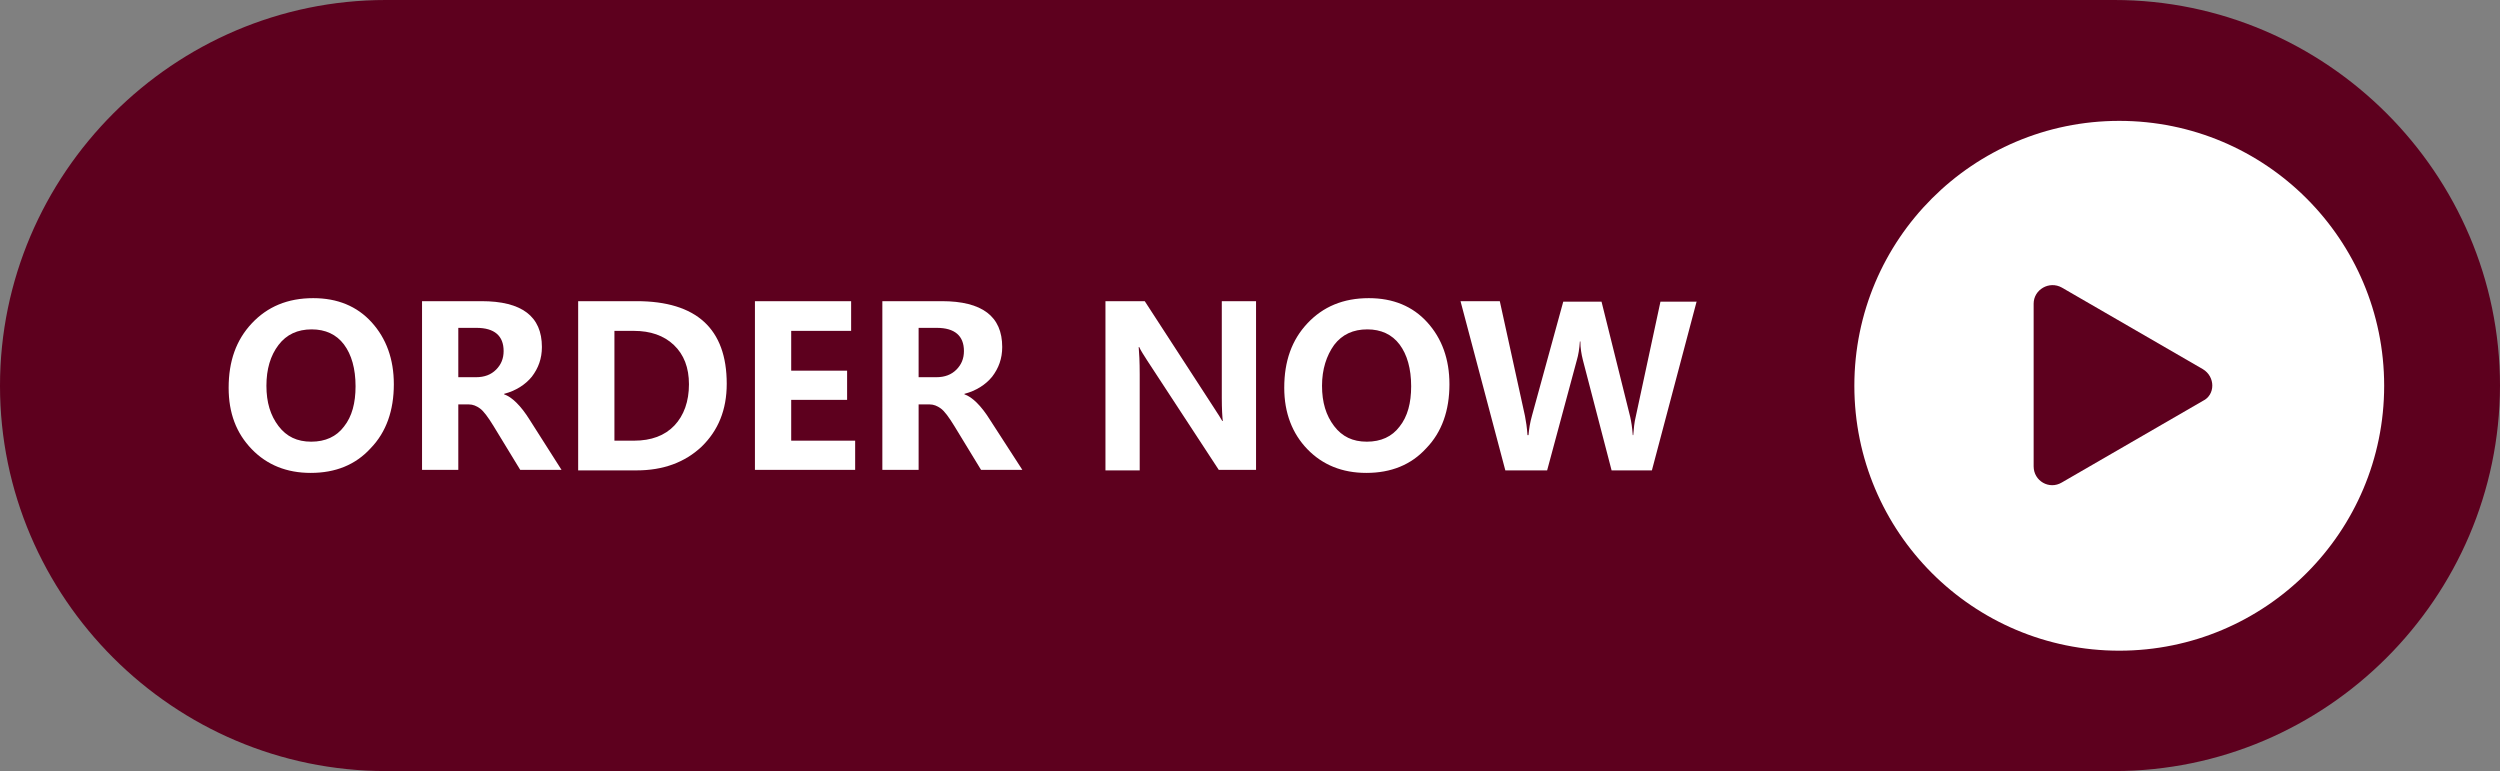
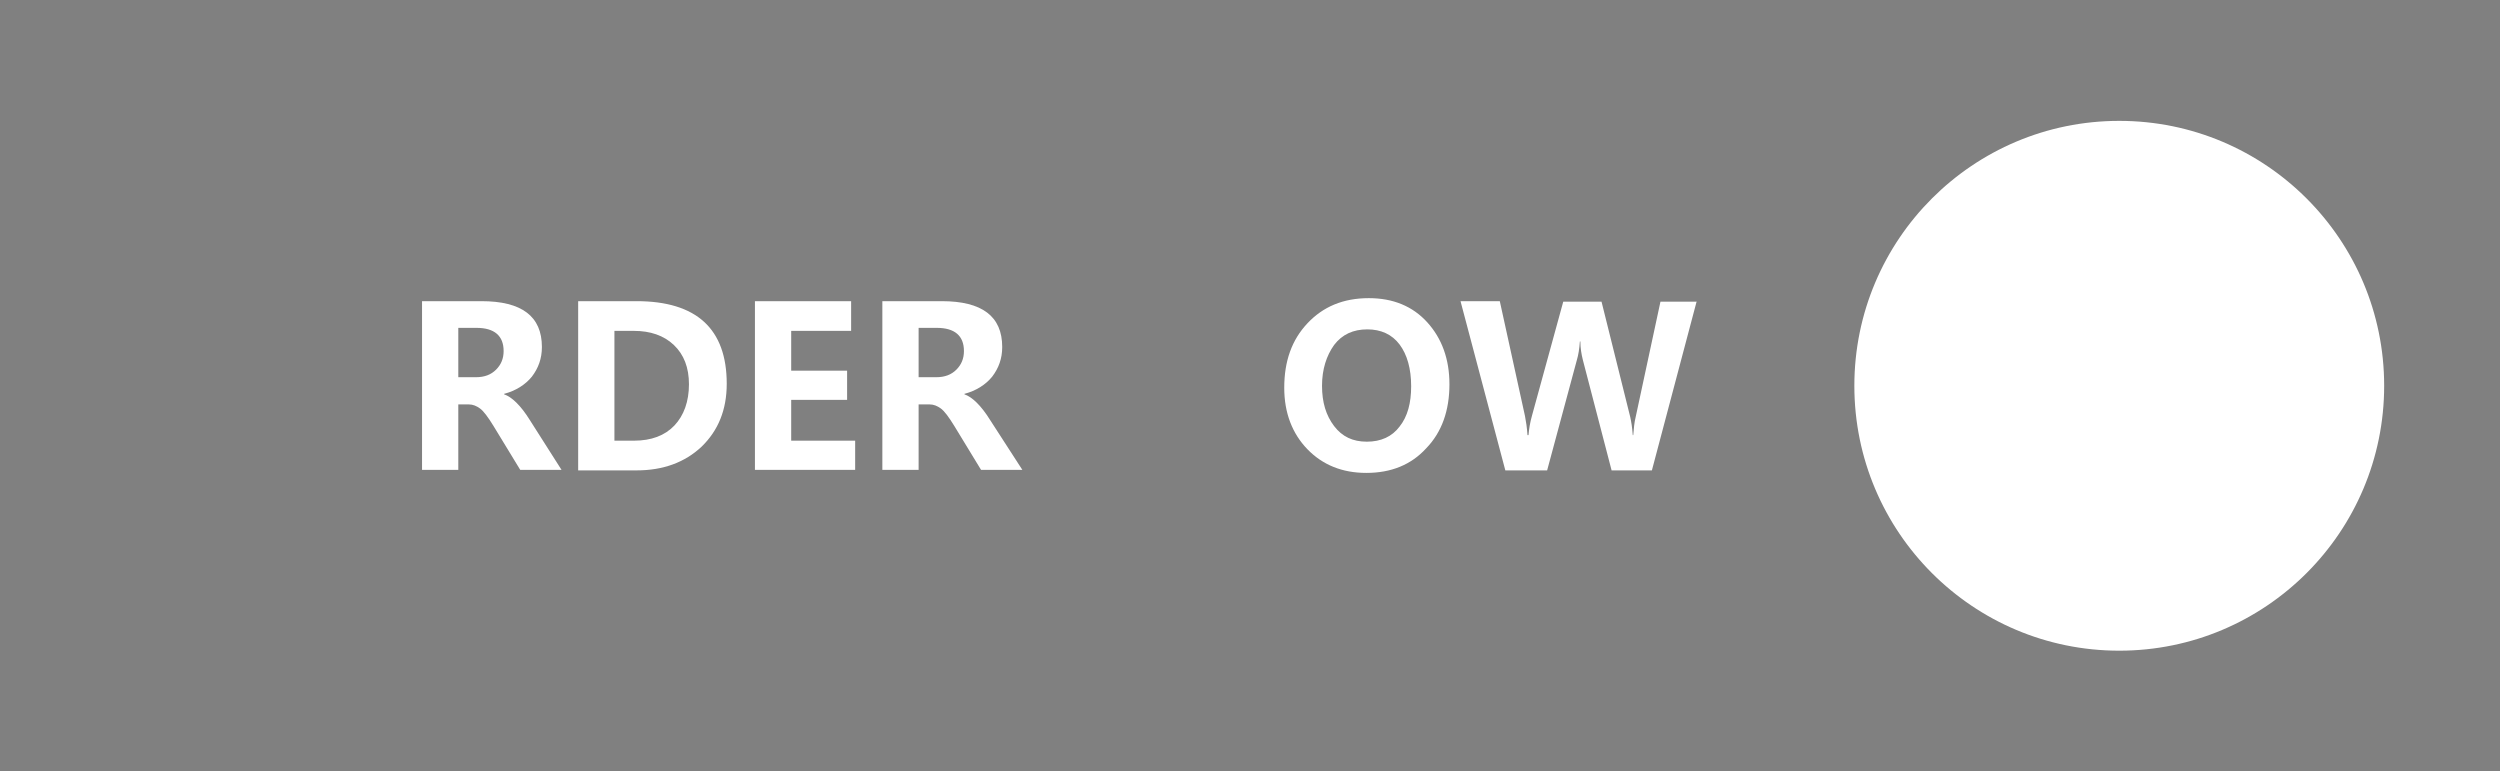
<svg xmlns="http://www.w3.org/2000/svg" fill="#000000" height="153.1" preserveAspectRatio="xMidYMid meet" version="1" viewBox="0.0 0.0 496.4 153.1" width="496.4" zoomAndPan="magnify">
  <rect x="0.0" y="0.0" width="496.4" height="153.1" fill="#808080" stroke="none" />
  <g>
    <g id="change1_1">
-       <path d="M419.8,153.1H76.6C34.5,153.1,0,118.7,0,76.6v0C0,34.5,34.5,0,76.6,0l343.2,0c42.1,0,76.6,34.5,76.6,76.6v0 C496.3,118.7,461.9,153.1,419.8,153.1z" fill="#5d001e" />
-     </g>
+       </g>
    <g fill="#ffffff" id="change2_1">
-       <path d="M45.4,77c0-5.3,1.5-9.5,4.6-12.8c3.1-3.3,7.1-5,12.2-5c4.8,0,8.7,1.6,11.6,4.8s4.4,7.3,4.4,12.3 c0,5.2-1.5,9.5-4.6,12.7c-3,3.3-7,4.9-11.9,4.9c-4.8,0-8.7-1.6-11.7-4.7C46.9,86,45.4,82,45.4,77z M52.9,76.6c0,3.3,0.8,5.9,2.4,8 c1.6,2.1,3.7,3.1,6.5,3.1c2.8,0,5-1,6.5-3c1.6-2,2.3-4.7,2.3-8c0-3.5-0.8-6.3-2.3-8.3s-3.7-3-6.4-3c-2.8,0-5,1-6.6,3.1 C53.7,70.6,52.9,73.3,52.9,76.6z" />
      <path d="M111.5,93.3h-8.2L98,84.6c-1.1-1.8-2-3-2.7-3.5s-1.4-0.8-2.2-0.8H91v13h-7.2V59.8h11.8c8,0,12,3,12,9.1 c0,2.3-0.7,4.2-2,5.9c-1.3,1.6-3.2,2.8-5.5,3.4v0.1c1.5,0.5,3.3,2.2,5.1,5.1L111.5,93.3z M91,65.2v9.7h3.5c1.7,0,3-0.5,4-1.5 c1-1,1.5-2.2,1.5-3.7c0-3-1.8-4.6-5.4-4.6H91z" />
      <path d="M114.8,93.3V59.8h11.6c11.9,0,17.9,5.5,17.9,16.4c0,5.2-1.7,9.3-5,12.5c-3.3,3.1-7.6,4.7-12.9,4.7H114.8z M122,65.6v21.9h3.9c3.4,0,6.1-1,8-3c1.9-2,2.9-4.8,2.9-8.2c0-3.3-1-5.9-3-7.8s-4.7-2.8-7.9-2.8H122z" />
      <path d="M169.8,93.3h-19.9V59.8H169v5.9h-11.9v7.9h11.1v5.8h-11.1v8.1h12.7V93.3z" />
      <path d="M203,93.3h-8.2l-5.3-8.7c-1.1-1.8-2-3-2.7-3.5c-0.7-0.5-1.4-0.8-2.2-0.8h-2.2v13h-7.2V59.8h11.8 c8,0,12,3,12,9.1c0,2.3-0.7,4.2-2,5.9c-1.3,1.6-3.2,2.8-5.5,3.4v0.1c1.5,0.5,3.3,2.2,5.1,5.1L203,93.3z M182.4,65.2v9.7h3.5 c1.7,0,3-0.5,4-1.5c1-1,1.5-2.2,1.5-3.7c0-3-1.8-4.6-5.4-4.6H182.4z" />
-       <path d="M249.3,93.3H242l-14.2-21.7c-0.7-1.1-1.3-2-1.6-2.7h-0.1c0.1,1.2,0.2,2.9,0.2,5.4v19.1h-6.8V59.8h7.8 L241,80.9c0.9,1.4,1.5,2.3,1.7,2.7h0.1c-0.1-0.8-0.2-2.4-0.2-4.6V59.8h6.8V93.3z" />
      <path d="M255,77c0-5.3,1.5-9.5,4.6-12.8c3.1-3.3,7.1-5,12.2-5c4.8,0,8.7,1.6,11.6,4.8s4.4,7.3,4.4,12.3 c0,5.2-1.5,9.5-4.6,12.7c-3,3.3-7,4.9-11.9,4.9c-4.8,0-8.7-1.6-11.7-4.7S255,82,255,77z M262.5,76.6c0,3.3,0.8,5.9,2.4,8 c1.6,2.1,3.7,3.1,6.5,3.1c2.8,0,5-1,6.5-3c1.6-2,2.3-4.7,2.3-8c0-3.5-0.8-6.3-2.3-8.3c-1.5-2-3.7-3-6.4-3c-2.8,0-5,1-6.6,3.1 C263.4,70.6,262.5,73.3,262.5,76.6z" />
      <path d="M336.9,59.8l-8.9,33.6h-8l-5.7-21.9c-0.3-1.2-0.5-2.4-0.5-3.7h-0.1c-0.1,1.5-0.3,2.7-0.6,3.7l-5.9,21.9 h-8.3L290,59.8h7.8l5,22.8c0.2,1,0.4,2.3,0.5,3.8h0.2c0.1-1.2,0.3-2.5,0.7-3.9l6.2-22.6h7.6l5.7,22.9c0.2,0.9,0.4,2.1,0.5,3.6h0.1 c0.1-1.3,0.2-2.5,0.5-3.7l4.9-22.8H336.9z" />
    </g>
    <g id="change2_2">
      <circle cx="420.8" cy="76.6" fill="#ffffff" r="52.6" />
    </g>
    <g id="change1_2">
-       <path d="M437.4,73.3l-28-16.2c-2.5-1.4-5.6,0.4-5.6,3.2v32.3c0,2.9,3.1,4.7,5.6,3.2l28-16.2 C439.9,78.4,439.9,74.8,437.4,73.3z" fill="#5d001e" />
-     </g>
+       </g>
  </g>
</svg>